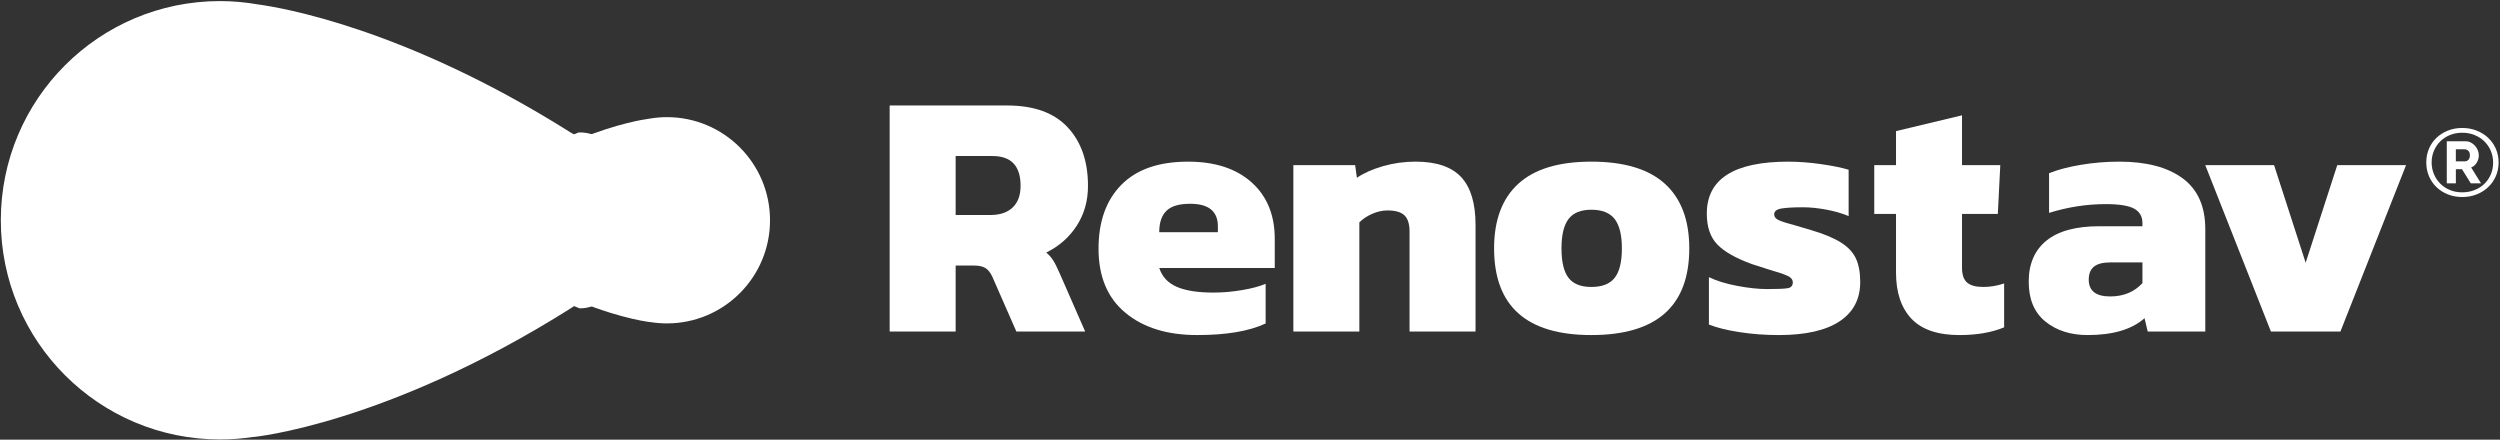
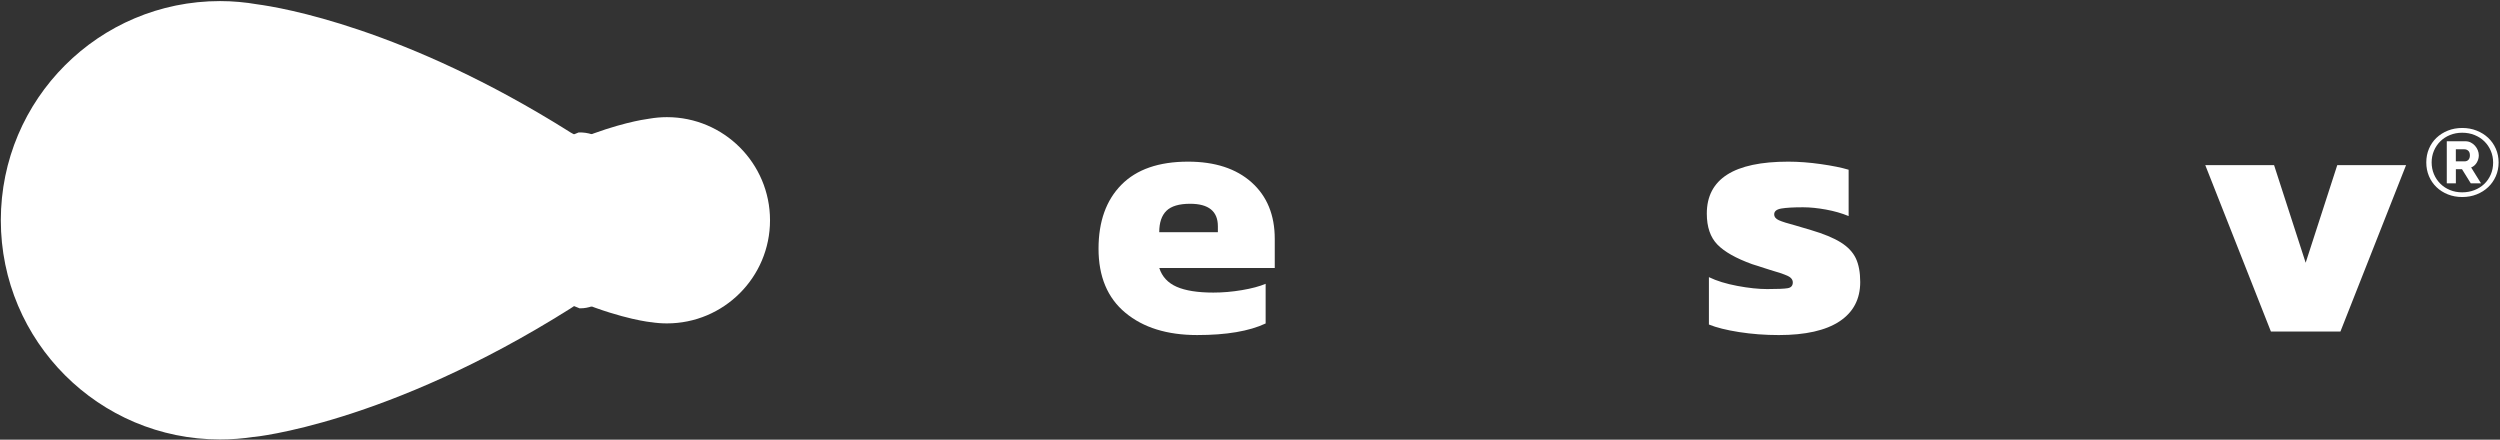
<svg xmlns="http://www.w3.org/2000/svg" width="398px" height="70px" viewBox="0 0 398 70" version="1.1">
  <rect x="0" y="0" width="398" height="70" fill="#333333" stroke="none" />
  <title>img/logoRensotavBlack</title>
  <desc>Created with Sketch.</desc>
  <g id="desktop_design" stroke="none" stroke-width="1" fill="none" fill-rule="evenodd">
    <g id="homepage_sprint1b" transform="translate(-812, -267)" fill="#ffffff" fill-rule="nonzero">
      <g id="img/logoRensotavBlack" transform="translate(812, 267)">
-         <path d="M141.633,16.794 L160.353,16.794 C164.599,16.794 167.803,17.948 169.965,20.258 C172.124,22.569 173.207,25.678 173.207,29.59 C173.207,31.974 172.61,34.089 171.418,35.933 C170.225,37.777 168.605,39.202 166.556,40.209 C166.966,40.543 167.319,40.934 167.617,41.382 C167.915,41.829 168.25,42.482 168.624,43.339 L172.76,52.783 L161.808,52.783 L158.008,44.121 C157.709,43.451 157.346,42.975 156.918,42.696 C156.489,42.417 155.884,42.277 155.102,42.277 L152.139,42.277 L152.139,52.783 L141.633,52.783 L141.633,16.794 Z M157.671,34.228 C159.198,34.228 160.382,33.828 161.22,33.027 C162.057,32.225 162.478,31.081 162.478,29.59 C162.478,26.424 160.987,24.84 158.008,24.84 L152.139,24.84 L152.139,34.228 L157.671,34.228 L157.671,34.228 Z" id="Shape" />
        <path d="M179.16,49.793 C176.309,47.427 174.886,44.028 174.886,39.593 C174.886,35.273 176.095,31.881 178.519,29.423 C180.94,26.964 184.479,25.735 189.137,25.735 C193.422,25.735 196.793,26.835 199.253,29.032 C201.712,31.231 202.941,34.23 202.941,38.028 L202.941,42.666 L184.557,42.666 C185.003,44.045 185.925,45.041 187.323,45.656 C188.719,46.27 190.666,46.579 193.162,46.579 C194.651,46.579 196.169,46.45 197.717,46.187 C199.263,45.927 200.519,45.591 201.49,45.181 L201.49,51.495 C198.882,52.724 195.249,53.34 190.592,53.34 C185.817,53.342 182.008,52.16 179.16,49.793 Z M193.885,36.967 L193.885,36.017 C193.885,33.634 192.413,32.441 189.469,32.441 C187.718,32.441 186.46,32.813 185.697,33.56 C184.933,34.306 184.55,35.442 184.55,36.969 L193.885,36.969 L193.885,36.967 Z" id="Shape" />
-         <path d="M205.904,26.293 L215.74,26.293 L216.019,28.305 C217.099,27.56 218.478,26.945 220.153,26.46 C221.83,25.976 223.562,25.733 225.351,25.733 C228.667,25.733 231.089,26.553 232.616,28.192 C234.143,29.831 234.906,32.365 234.906,35.793 L234.906,52.781 L224.4,52.781 L224.4,36.855 C224.4,35.662 224.129,34.805 223.59,34.283 C223.048,33.763 222.145,33.501 220.879,33.501 C220.096,33.501 219.295,33.678 218.476,34.031 C217.656,34.387 216.968,34.841 216.408,35.4 L216.408,52.779 L205.902,52.779 L205.902,26.293 L205.904,26.293 Z" id="Path" />
-         <path d="M237.86,39.536 C237.86,35.03 239.146,31.602 241.716,29.254 C244.287,26.907 248.162,25.733 253.341,25.733 C258.556,25.733 262.458,26.907 265.048,29.254 C267.637,31.602 268.933,35.03 268.933,39.536 C268.933,48.738 263.735,53.34 253.341,53.34 C243.018,53.342 237.86,48.74 237.86,39.536 Z M257.056,44.231 C257.82,43.263 258.203,41.698 258.203,39.536 C258.203,37.413 257.82,35.856 257.056,34.869 C256.291,33.881 255.052,33.389 253.341,33.389 C251.664,33.389 250.452,33.883 249.708,34.869 C248.961,35.856 248.589,37.411 248.589,39.536 C248.589,41.698 248.961,43.263 249.708,44.231 C250.452,45.2 251.664,45.684 253.341,45.684 C255.052,45.684 256.291,45.202 257.056,44.231 Z" id="Shape" />
        <path d="M276.866,52.866 C274.853,52.551 273.252,52.149 272.059,51.665 L272.059,44.121 C273.288,44.718 274.798,45.183 276.585,45.517 C278.374,45.853 279.956,46.02 281.334,46.02 C282.973,46.02 284.063,45.974 284.604,45.881 C285.143,45.79 285.414,45.481 285.414,44.959 C285.414,44.512 285.124,44.157 284.547,43.897 C283.969,43.637 283.028,43.32 281.726,42.947 L278.932,42.053 C276.36,41.122 274.516,40.078 273.4,38.923 C272.281,37.768 271.723,36.129 271.723,34.006 C271.723,28.493 276.043,25.735 284.689,25.735 C286.327,25.735 288.06,25.866 289.887,26.126 C291.712,26.386 293.184,26.685 294.302,27.021 L294.302,34.397 C293.222,33.951 292.021,33.606 290.697,33.363 C289.375,33.122 288.155,32.999 287.036,32.999 C285.507,32.999 284.363,33.065 283.599,33.194 C282.834,33.325 282.453,33.632 282.453,34.116 C282.453,34.526 282.705,34.841 283.208,35.066 C283.711,35.29 284.595,35.569 285.862,35.903 L288.322,36.631 C290.333,37.227 291.906,37.878 293.044,38.587 C294.18,39.295 294.981,40.143 295.449,41.129 C295.914,42.116 296.147,43.375 296.147,44.902 C296.147,47.621 295.047,49.708 292.85,51.161 C290.65,52.614 287.429,53.342 283.183,53.342 C280.983,53.342 278.879,53.181 276.866,52.866 Z" id="Path" />
-         <path d="M304.305,50.743 C302.666,49.011 301.846,46.562 301.846,43.394 L301.846,34.061 L298.382,34.061 L298.382,26.293 L301.846,26.293 L301.846,20.873 L312.352,18.359 L312.352,26.293 L318.445,26.293 L318.054,34.061 L312.352,34.061 L312.352,42.611 C312.352,43.73 312.623,44.521 313.162,44.986 C313.702,45.453 314.569,45.684 315.761,45.684 C316.842,45.684 317.942,45.498 319.058,45.126 L319.058,52.111 C317.083,52.931 314.719,53.342 311.961,53.342 C308.497,53.342 305.944,52.475 304.305,50.743 Z" id="Path" />
-         <path d="M325.625,51.189 C323.855,49.755 322.971,47.64 322.971,44.847 C322.971,42.015 323.912,39.834 325.792,38.308 C327.674,36.781 330.476,36.017 334.202,36.017 L341.076,36.017 L341.076,35.514 C341.076,34.471 340.638,33.708 339.762,33.221 C338.887,32.737 337.387,32.494 335.264,32.494 C332.208,32.494 329.19,32.961 326.211,33.892 L326.211,27.577 C327.589,27.019 329.283,26.57 331.295,26.236 C333.308,25.9 335.338,25.733 337.387,25.733 C341.708,25.733 345.07,26.619 347.475,28.387 C349.877,30.157 351.081,32.849 351.081,36.461 L351.081,52.779 L341.915,52.779 L341.412,50.656 C339.401,52.445 336.383,53.34 332.358,53.34 C329.639,53.342 327.395,52.625 325.625,51.189 Z M341.078,45.071 L341.078,41.774 L335.992,41.774 C334.799,41.774 333.923,41.998 333.365,42.444 C332.807,42.89 332.527,43.582 332.527,44.512 C332.527,46.302 333.663,47.194 335.937,47.194 C338.058,47.194 339.773,46.488 341.078,45.071 Z" id="Shape" />
        <polygon id="Path" points="351.081 26.293 362.033 26.293 367.062 41.829 372.091 26.293 383.044 26.293 372.595 52.781 361.53 52.781" />
        <path d="M79.732,41.547 L79.734,41.543 C77.474,40.266 75.947,37.847 75.947,35.066 C75.947,32.202 77.567,29.719 79.94,28.476 C79.948,28.469 79.956,28.465 79.965,28.459 C84.632,25.519 88.86,23.47 92.408,22.045 C91.888,21.685 91.349,21.353 90.784,21.059 C90.765,21.047 90.748,21.036 90.729,21.021 C64.396,4.439 44.639,1.176 40.983,0.692 C39.046,0.357 37.058,0.173 35.025,0.173 C15.753,0.173 0.131,15.795 0.131,35.068 C0.131,54.338 15.753,69.962 35.025,69.962 C36.84,69.962 38.623,69.822 40.363,69.556 L40.365,69.569 C40.365,69.569 61.503,67.568 90.731,49.165 C90.905,49.053 91.055,48.951 91.222,48.844 L91.22,48.841 C91.62,48.613 91.992,48.349 92.368,48.089 C88.824,46.667 84.622,44.631 79.967,41.702 C79.882,41.645 79.811,41.598 79.732,41.547 Z" id="Path" />
        <path d="M92.222,21.583 C88.656,23.015 84.409,25.073 79.695,28.041 C78.413,28.715 77.338,29.729 76.59,30.964 C75.865,32.161 75.447,33.565 75.447,35.068 C75.447,36.539 75.847,37.915 76.575,39.116 C77.308,40.325 78.373,41.356 79.698,42.121 C84.383,45.073 88.615,47.118 92.366,48.586 C94.768,48.586 96.981,46.846 98.643,44.334 C100.502,41.522 101.663,37.787 101.663,34.789 C101.663,31.818 100.522,28.281 98.697,25.625 C97.036,23.208 94.817,21.547 92.222,21.583 Z" id="Path" stroke="#FFFFFF" />
        <path d="M106.172,18.65 C105.214,18.65 104.281,18.737 103.369,18.894 C102.297,19.035 98.281,19.687 92.408,22.045 C96.547,24.898 99.267,29.66 99.267,35.068 C99.267,40.484 96.522,45.238 92.366,48.084 C99.292,50.874 103.659,51.297 103.659,51.297 L103.659,51.29 C104.48,51.419 105.315,51.485 106.172,51.485 C115.238,51.485 122.587,44.136 122.587,35.07 C122.587,26.002 115.238,18.65 106.172,18.65 Z" id="Path" />
        <path d="M391.989,31.367 C391.167,31.367 390.405,31.227 389.705,30.948 C389.005,30.669 388.398,30.284 387.887,29.791 C387.375,29.298 386.975,28.717 386.692,28.049 C386.408,27.378 386.265,26.649 386.265,25.856 C386.265,25.073 386.406,24.348 386.692,23.677 C386.975,23.007 387.375,22.43 387.887,21.941 C388.398,21.455 389.005,21.07 389.705,20.791 C390.405,20.511 391.167,20.372 391.989,20.372 C392.812,20.372 393.576,20.511 394.282,20.791 C394.988,21.07 395.599,21.453 396.118,21.941 C396.636,22.427 397.042,23.007 397.336,23.677 C397.63,24.348 397.778,25.073 397.778,25.856 C397.778,26.647 397.63,27.378 397.336,28.049 C397.042,28.719 396.636,29.301 396.118,29.791 C395.599,30.284 394.988,30.669 394.282,30.948 C393.576,31.227 392.812,31.367 391.989,31.367 Z M391.989,30.62 C392.679,30.62 393.324,30.504 393.922,30.269 C394.521,30.037 395.041,29.711 395.483,29.294 C395.925,28.878 396.272,28.379 396.526,27.795 C396.779,27.211 396.906,26.575 396.906,25.883 C396.906,25.213 396.782,24.589 396.534,24.009 C396.285,23.43 395.942,22.929 395.506,22.502 C395.071,22.074 394.553,21.74 393.954,21.497 C393.356,21.254 392.7,21.131 391.989,21.131 C391.279,21.131 390.627,21.254 390.033,21.497 C389.439,21.74 388.927,22.076 388.496,22.502 C388.064,22.929 387.726,23.428 387.483,24.001 C387.24,24.574 387.117,25.192 387.117,25.851 C387.117,26.522 387.24,27.146 387.483,27.725 C387.726,28.305 388.064,28.808 388.496,29.239 C388.927,29.671 389.439,30.009 390.033,30.252 C390.627,30.5 391.279,30.62 391.989,30.62 Z M389.524,22.489 L392.493,22.489 C392.808,22.489 393.093,22.554 393.353,22.688 C393.611,22.819 393.836,22.992 394.024,23.206 C394.212,23.419 394.358,23.658 394.466,23.921 C394.572,24.185 394.627,24.453 394.627,24.728 C394.627,25.145 394.515,25.536 394.292,25.9 C394.068,26.266 393.774,26.52 393.408,26.661 L394.978,29.189 L393.349,29.189 L391.949,26.934 L390.974,26.934 L390.974,29.189 L389.528,29.189 L389.528,22.489 L389.524,22.489 Z M392.37,25.686 C392.624,25.686 392.827,25.602 392.979,25.435 C393.131,25.268 393.208,25.031 393.208,24.726 C393.208,24.401 393.121,24.16 392.95,24.003 C392.776,23.847 392.573,23.766 392.34,23.766 L390.97,23.766 L390.97,25.684 L392.37,25.684 L392.37,25.686 Z" id="Shape" />
      </g>
    </g>
  </g>
</svg>